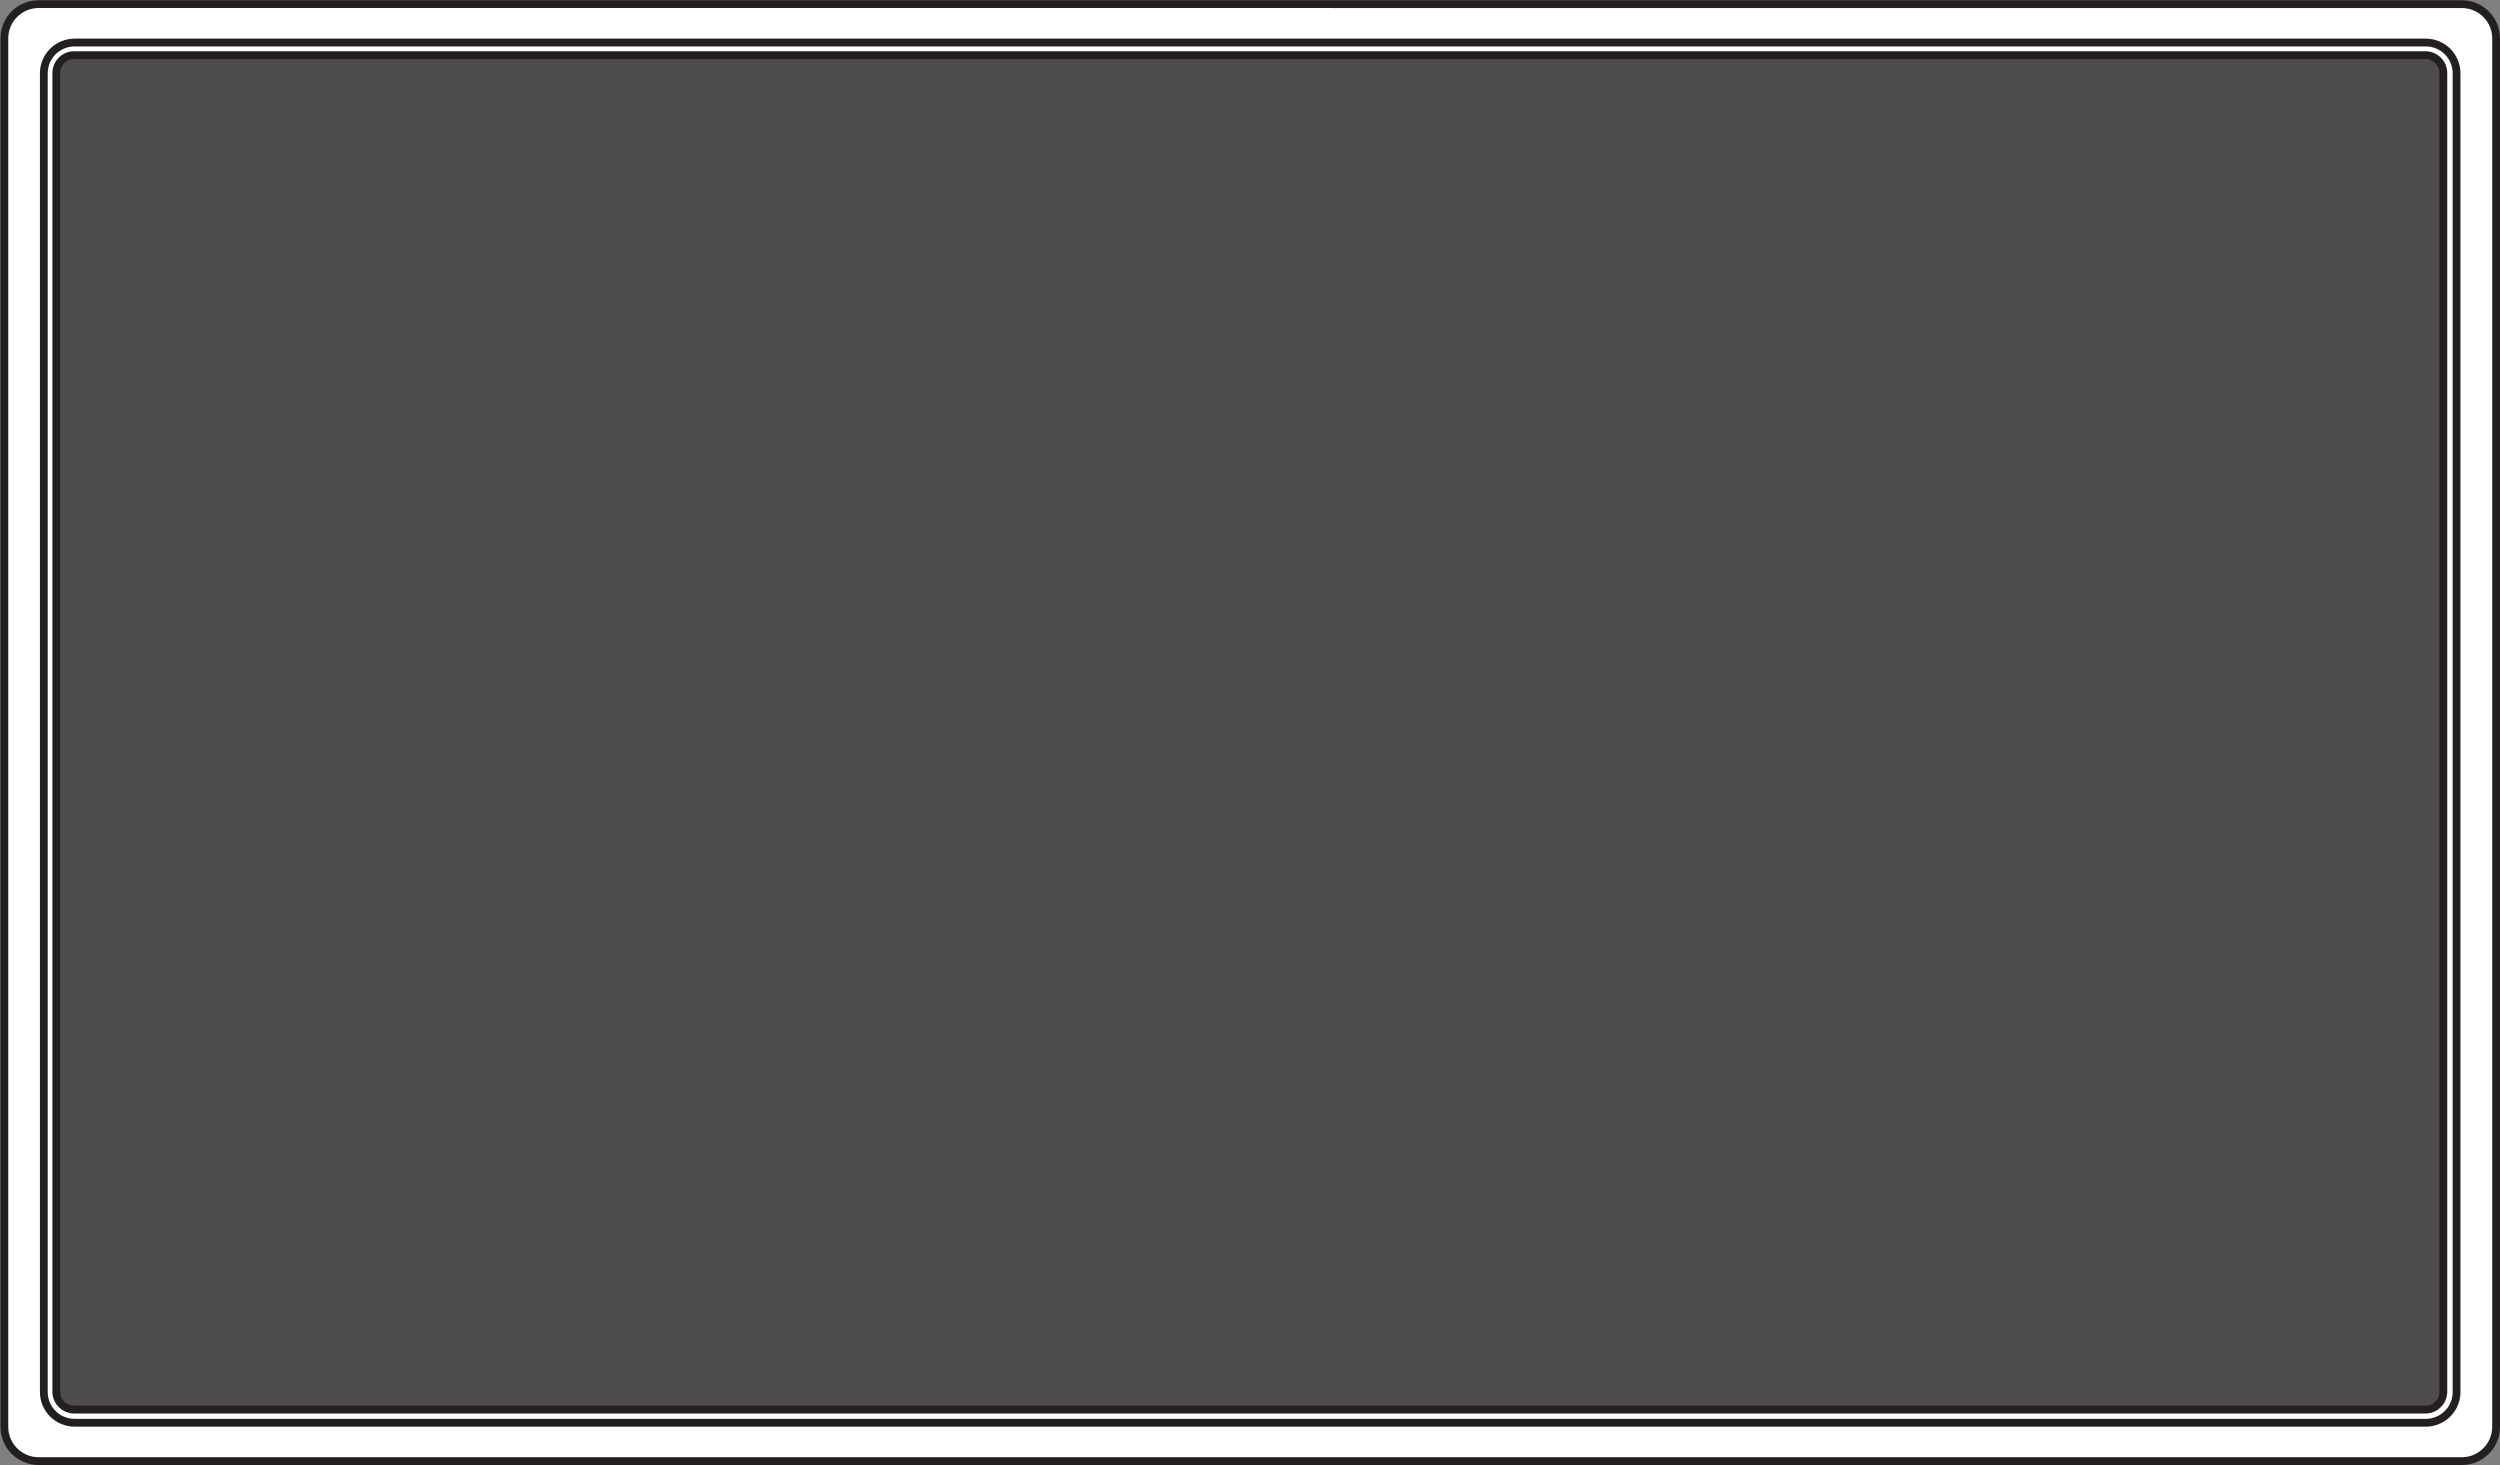
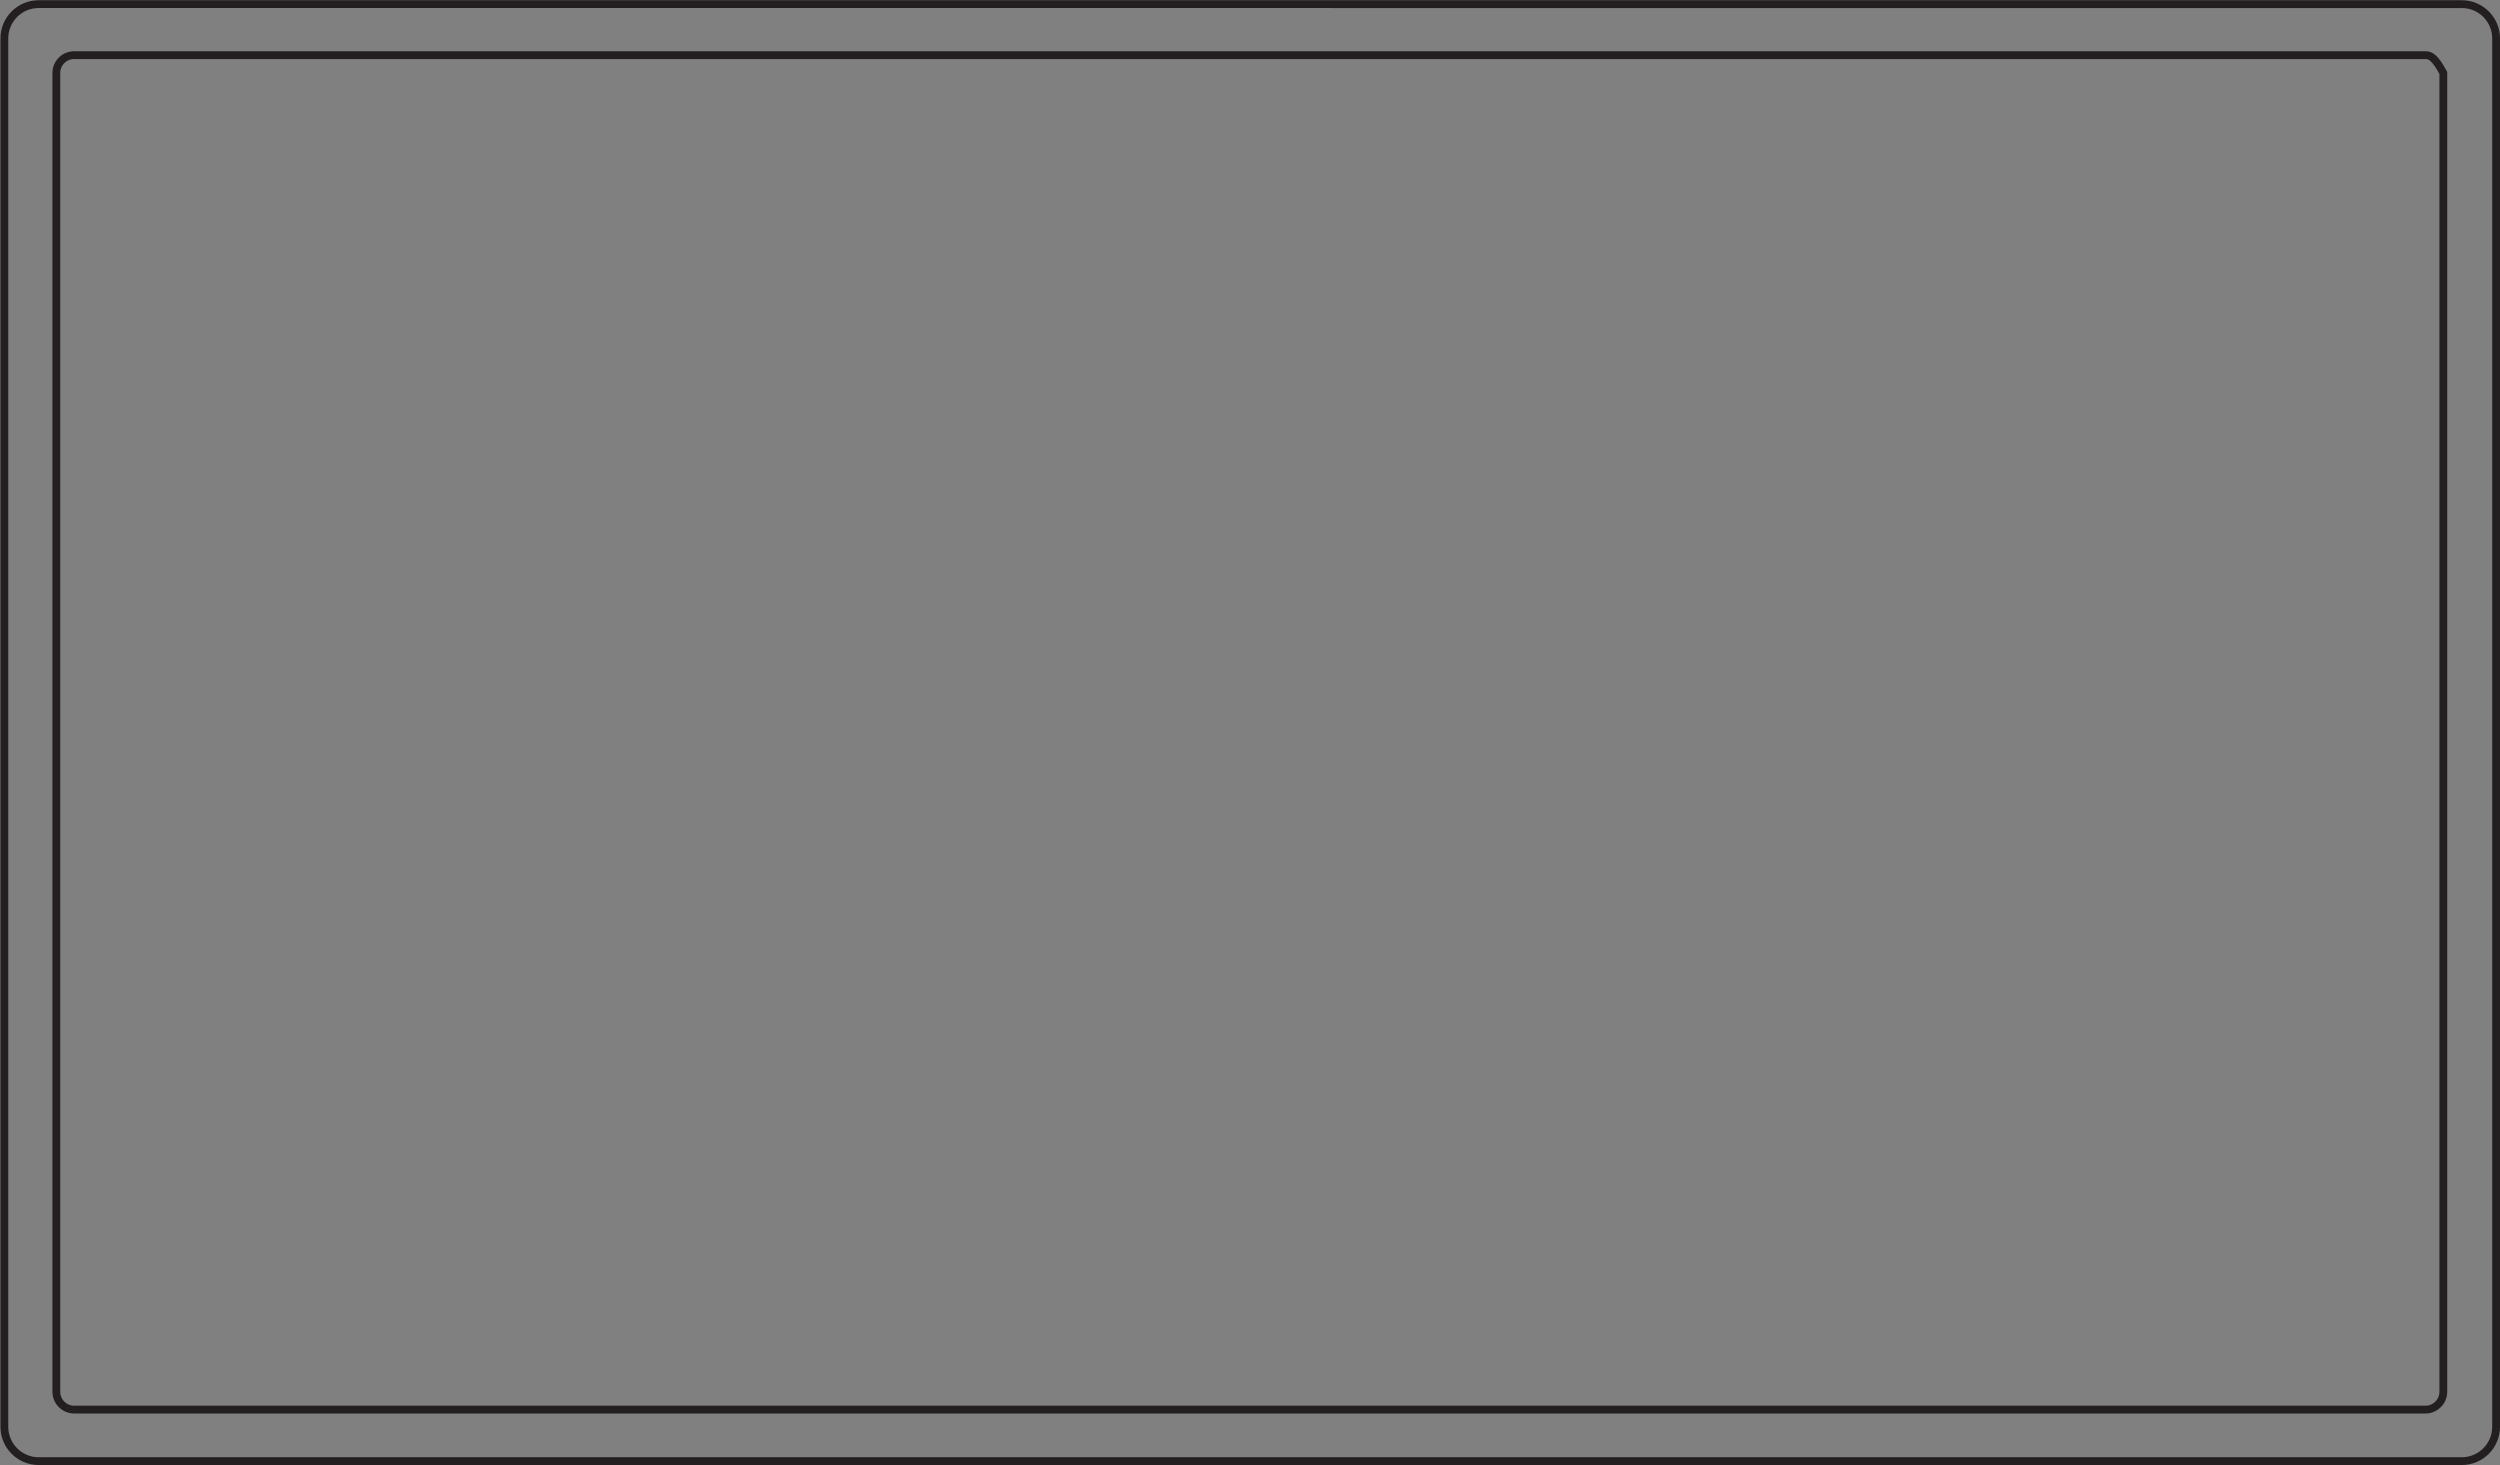
<svg xmlns="http://www.w3.org/2000/svg" xmlns:ns1="http://www.inkscape.org/namespaces/inkscape" xmlns:ns2="http://sodipodi.sourceforge.net/DTD/sodipodi-0.dtd" width="63.5mm" height="37.213mm" viewBox="0 0 63.5 37.213" version="1.1" id="svg8" ns1:version="0.92.3 (2405546, 2018-03-11)" ns2:docname="1.svg">
  <rect x="0" y="0" width="63.5" height="37.213" fill="#808080" stroke="none" />
  <defs id="defs2" />
  <ns2:namedview id="base" pagecolor="#ffffff" bordercolor="#666666" borderopacity="1.0" ns1:pageopacity="0.0" ns1:pageshadow="2" ns1:zoom="2.8" ns1:cx="113.7764" ns1:cy="-13.653448" ns1:document-units="mm" ns1:current-layer="layer1" showgrid="false" ns1:window-width="1920" ns1:window-height="1057" ns1:window-x="-8" ns1:window-y="-8" ns1:window-maximized="1" showguides="false" />
  <g ns1:label="Layer 1" ns1:groupmode="layer" id="layer1" transform="translate(-1624.926,-1547.26)">
    <g transform="matrix(0.583,0,0,-0.583,1688.327,1583.501)" id="g889-0" style="fill:#ffffff;fill-opacity:1;stroke:none">
-       <path ns1:connector-curvature="0" id="path891-5" style="fill:#ffffff;fill-opacity:1;stroke:none;stroke-width:0.34;stroke-linecap:round;stroke-linejoin:round;stroke-miterlimit:4;stroke-dasharray:none;stroke-opacity:1" d="m 0,0 c 0,-0.826 -0.67,-1.495 -1.495,-1.495 h -105.57 c -0.826,0 -1.495,0.669 -1.495,1.495 v 60.49 c 0,0.824 0.669,1.493 1.495,1.493 H -1.495 C -0.67,61.983 0,61.314 0,60.49 Z" />
-     </g>
+       </g>
    <g transform="matrix(0.583,0,0,-0.583,1686.543,1583.497)" id="g877">
-       <path ns1:connector-curvature="0" id="path879" style="fill:#231f20;fill-opacity:1;fill-rule:nonzero;stroke:none" d="m 0,0 h -51.221 -51.22 c -0.415,0 -0.794,0.17 -1.069,0.442 v 0.001 c -0.273,0.273 -0.44,0.651 -0.44,1.066 v 57.456 c 0,0.414 0.167,0.791 0.44,1.065 l 0.001,0.002 c 0.274,0.269 0.652,0.441 1.068,0.441 H -51.221 0 c 0.416,0 0.793,-0.172 1.066,-0.442 L 1.067,60.03 c 0.271,-0.274 0.44,-0.651 0.44,-1.065 V 1.509 C 1.507,1.093 1.338,0.716 1.066,0.442 0.793,0.17 0.415,0 0,0 v 0.17 0.17 c 0.321,0 0.613,0.131 0.826,0.343 0.211,0.213 0.341,0.503 0.341,0.826 v 57.456 c 0,0.32 -0.13,0.611 -0.341,0.825 C 0.612,60.001 0.32,60.133 0,60.133 h -51.221 -51.22 c -0.321,0 -0.615,-0.133 -0.829,-0.344 v 0 c -0.212,-0.214 -0.34,-0.504 -0.34,-0.824 V 1.509 c 0,-0.323 0.129,-0.613 0.34,-0.826 0.215,-0.212 0.508,-0.343 0.829,-0.343 h 51.22 L 0,0.34 V 0.17 0 m -103.269,0.683 v 0" />
-     </g>
+       </g>
    <g transform="matrix(0.583,0,0,-0.583,1626.81,1548.661)" id="g881">
-       <path ns1:connector-curvature="0" id="path883" style="fill:#4f4c4d;fill-opacity:1;fill-rule:nonzero;stroke:none" d="m 0,0 c -0.207,0 -0.403,-0.08 -0.55,-0.228 -0.146,-0.147 -0.228,-0.341 -0.228,-0.548 v -57.456 c 0,-0.208 0.082,-0.404 0.228,-0.549 0.147,-0.147 0.343,-0.229 0.55,-0.229 h 102.441 c 0.205,0 0.402,0.08 0.549,0.229 0.147,0.145 0.229,0.341 0.229,0.549 v 57.456 c 0,0.206 -0.082,0.401 -0.23,0.548 C 102.843,-0.08 102.646,0 102.441,0 Z" />
-     </g>
+       </g>
    <g transform="matrix(0.583,0,0,-0.583,1626.81,1548.661)" id="g885">
-       <path ns1:connector-curvature="0" id="path887" style="fill:none;stroke:#231f20;stroke-width:0.34;stroke-linecap:round;stroke-linejoin:round;stroke-miterlimit:4;stroke-dasharray:none;stroke-opacity:1" d="m 0,0 c -0.207,0 -0.403,-0.08 -0.55,-0.228 -0.146,-0.147 -0.228,-0.341 -0.228,-0.548 v -57.456 c 0,-0.208 0.082,-0.404 0.228,-0.549 0.147,-0.147 0.343,-0.229 0.55,-0.229 h 102.441 c 0.205,0 0.402,0.08 0.549,0.229 0.147,0.145 0.229,0.341 0.229,0.549 v 57.456 c 0,0.206 -0.082,0.401 -0.23,0.548 C 102.843,-0.08 102.646,0 102.441,0 Z" />
+       <path ns1:connector-curvature="0" id="path887" style="fill:none;stroke:#231f20;stroke-width:0.34;stroke-linecap:round;stroke-linejoin:round;stroke-miterlimit:4;stroke-dasharray:none;stroke-opacity:1" d="m 0,0 c -0.207,0 -0.403,-0.08 -0.55,-0.228 -0.146,-0.147 -0.228,-0.341 -0.228,-0.548 v -57.456 c 0,-0.208 0.082,-0.404 0.228,-0.549 0.147,-0.147 0.343,-0.229 0.55,-0.229 h 102.441 c 0.205,0 0.402,0.08 0.549,0.229 0.147,0.145 0.229,0.341 0.229,0.549 v 57.456 C 102.843,-0.08 102.646,0 102.441,0 Z" />
    </g>
    <g transform="matrix(0.583,0,0,-0.583,1688.327,1583.501)" id="g889">
      <path ns1:connector-curvature="0" id="path891" style="fill:none;stroke:#231f20;stroke-width:0.34;stroke-linecap:round;stroke-linejoin:round;stroke-miterlimit:4;stroke-dasharray:none;stroke-opacity:1" d="m 0,0 c 0,-0.826 -0.67,-1.495 -1.495,-1.495 h -105.57 c -0.826,0 -1.495,0.669 -1.495,1.495 v 60.49 c 0,0.824 0.669,1.493 1.495,1.493 H -1.495 C -0.67,61.983 0,61.314 0,60.49 Z" />
    </g>
  </g>
</svg>